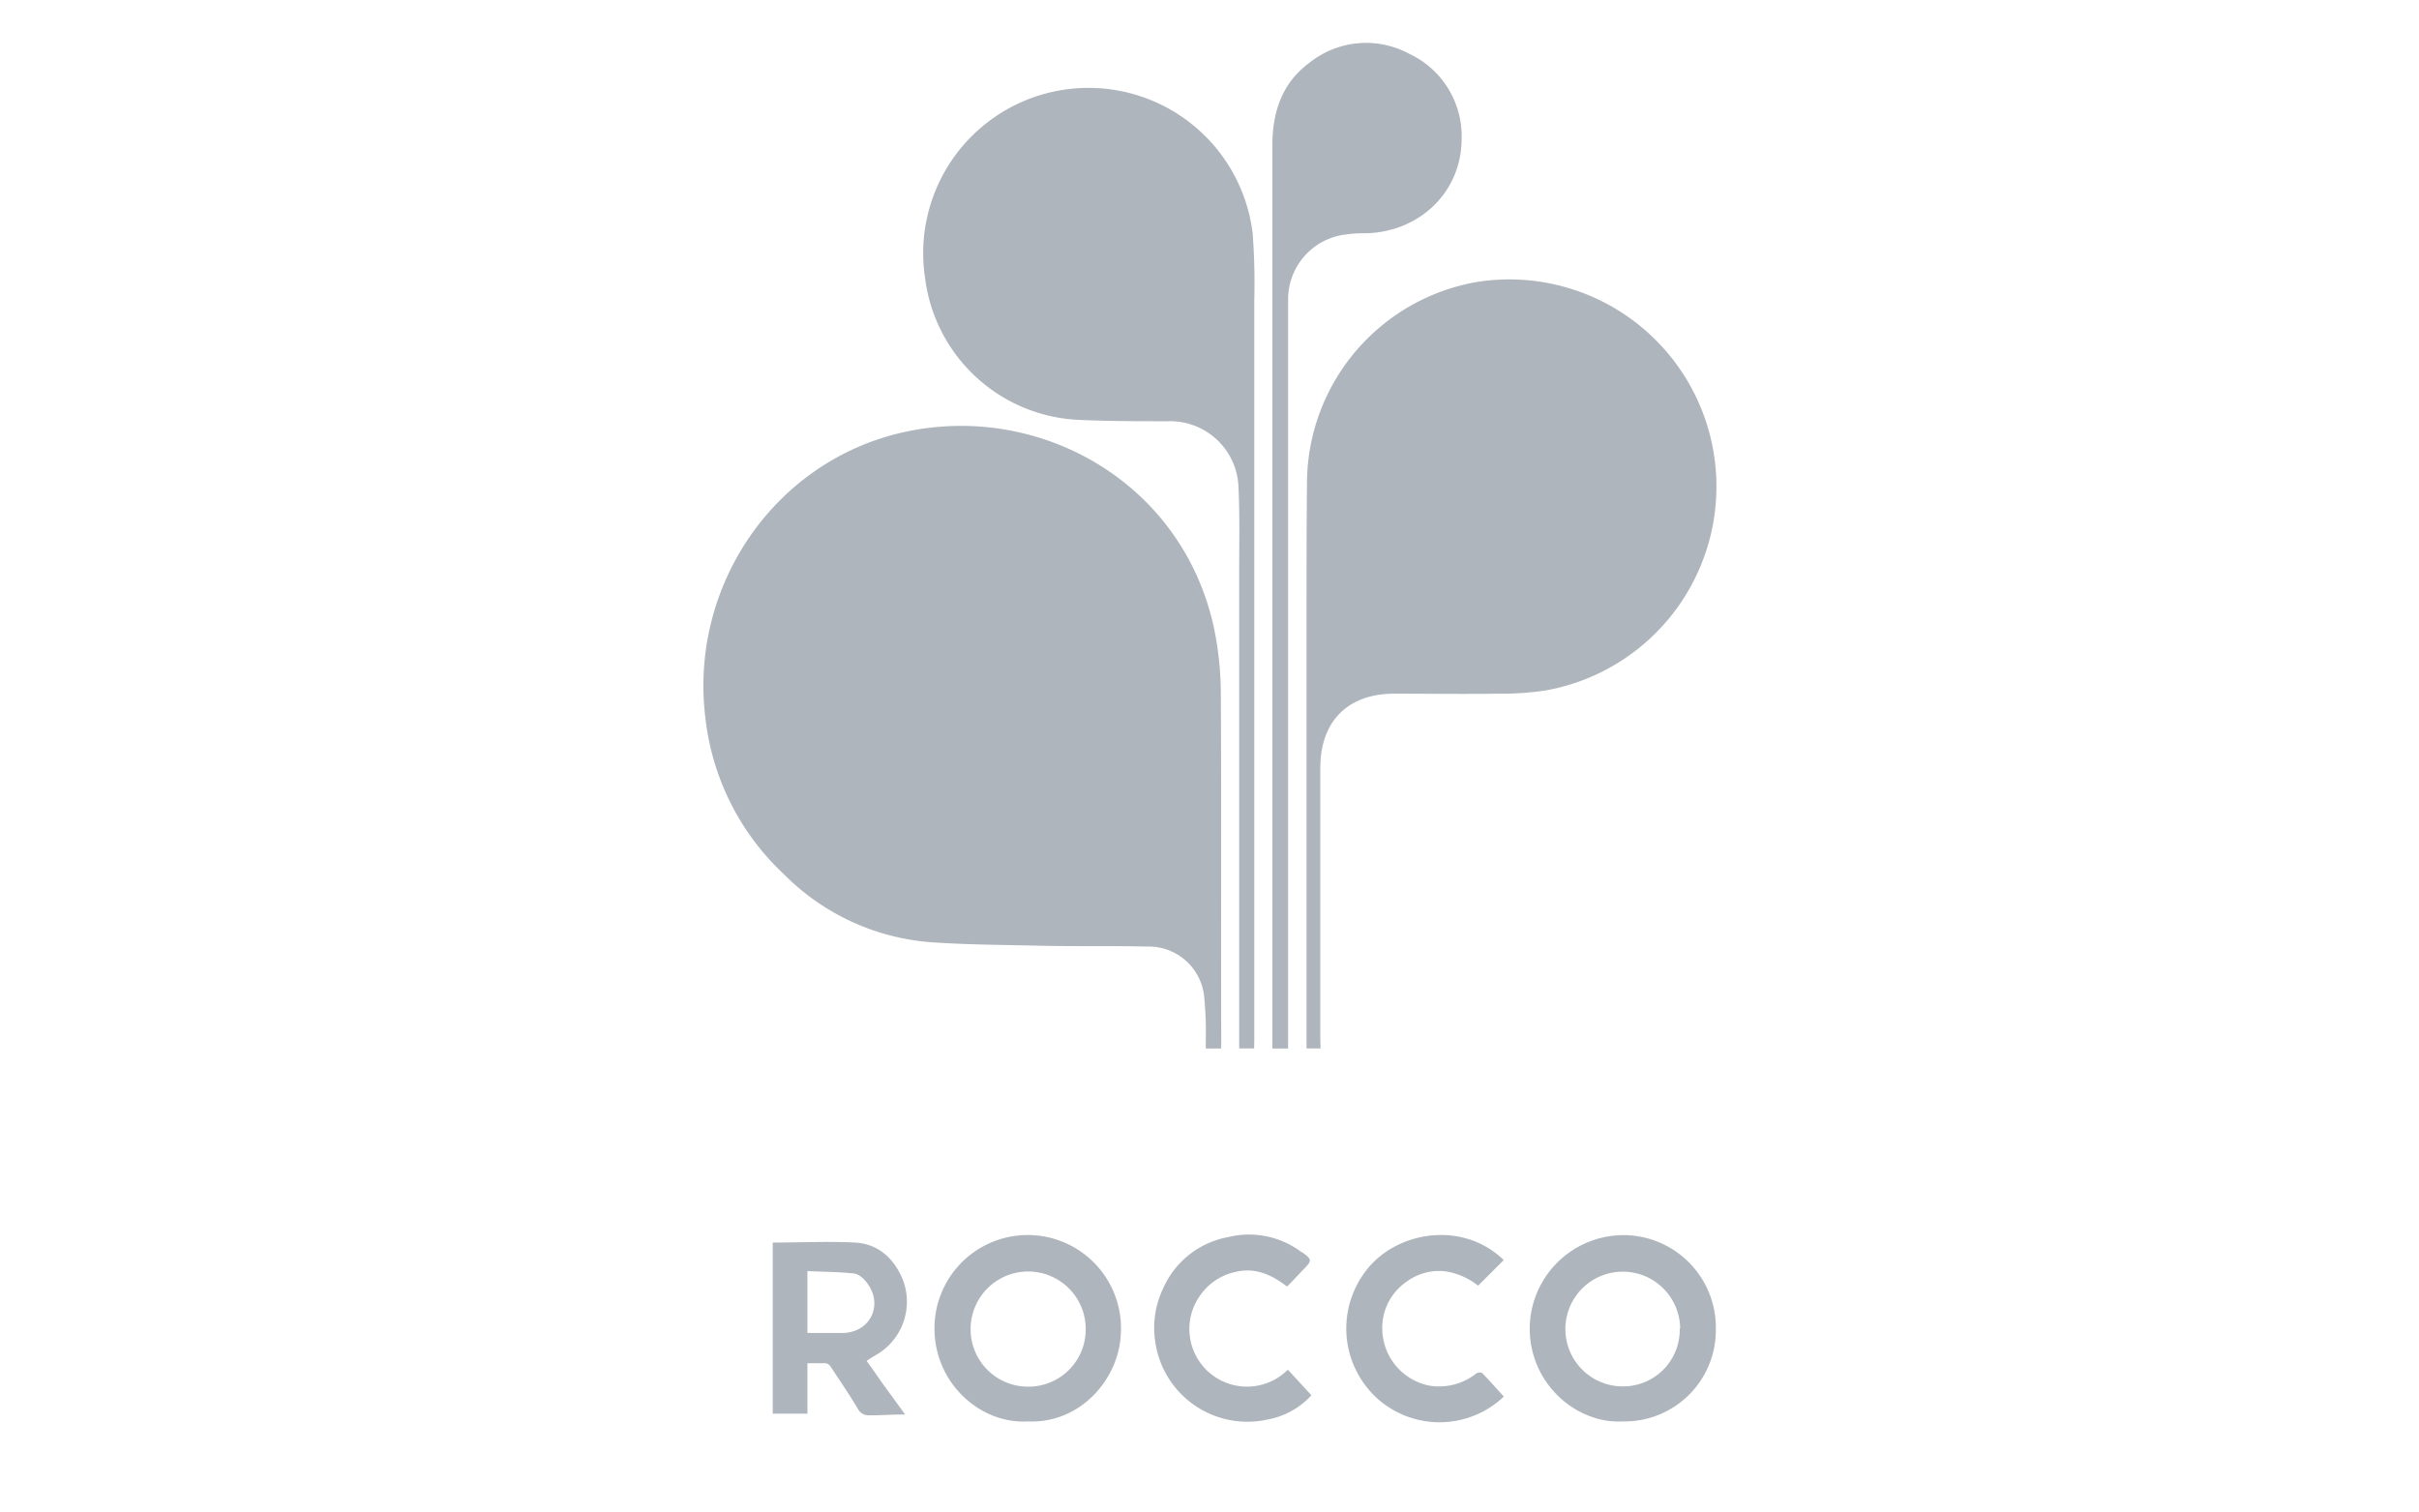
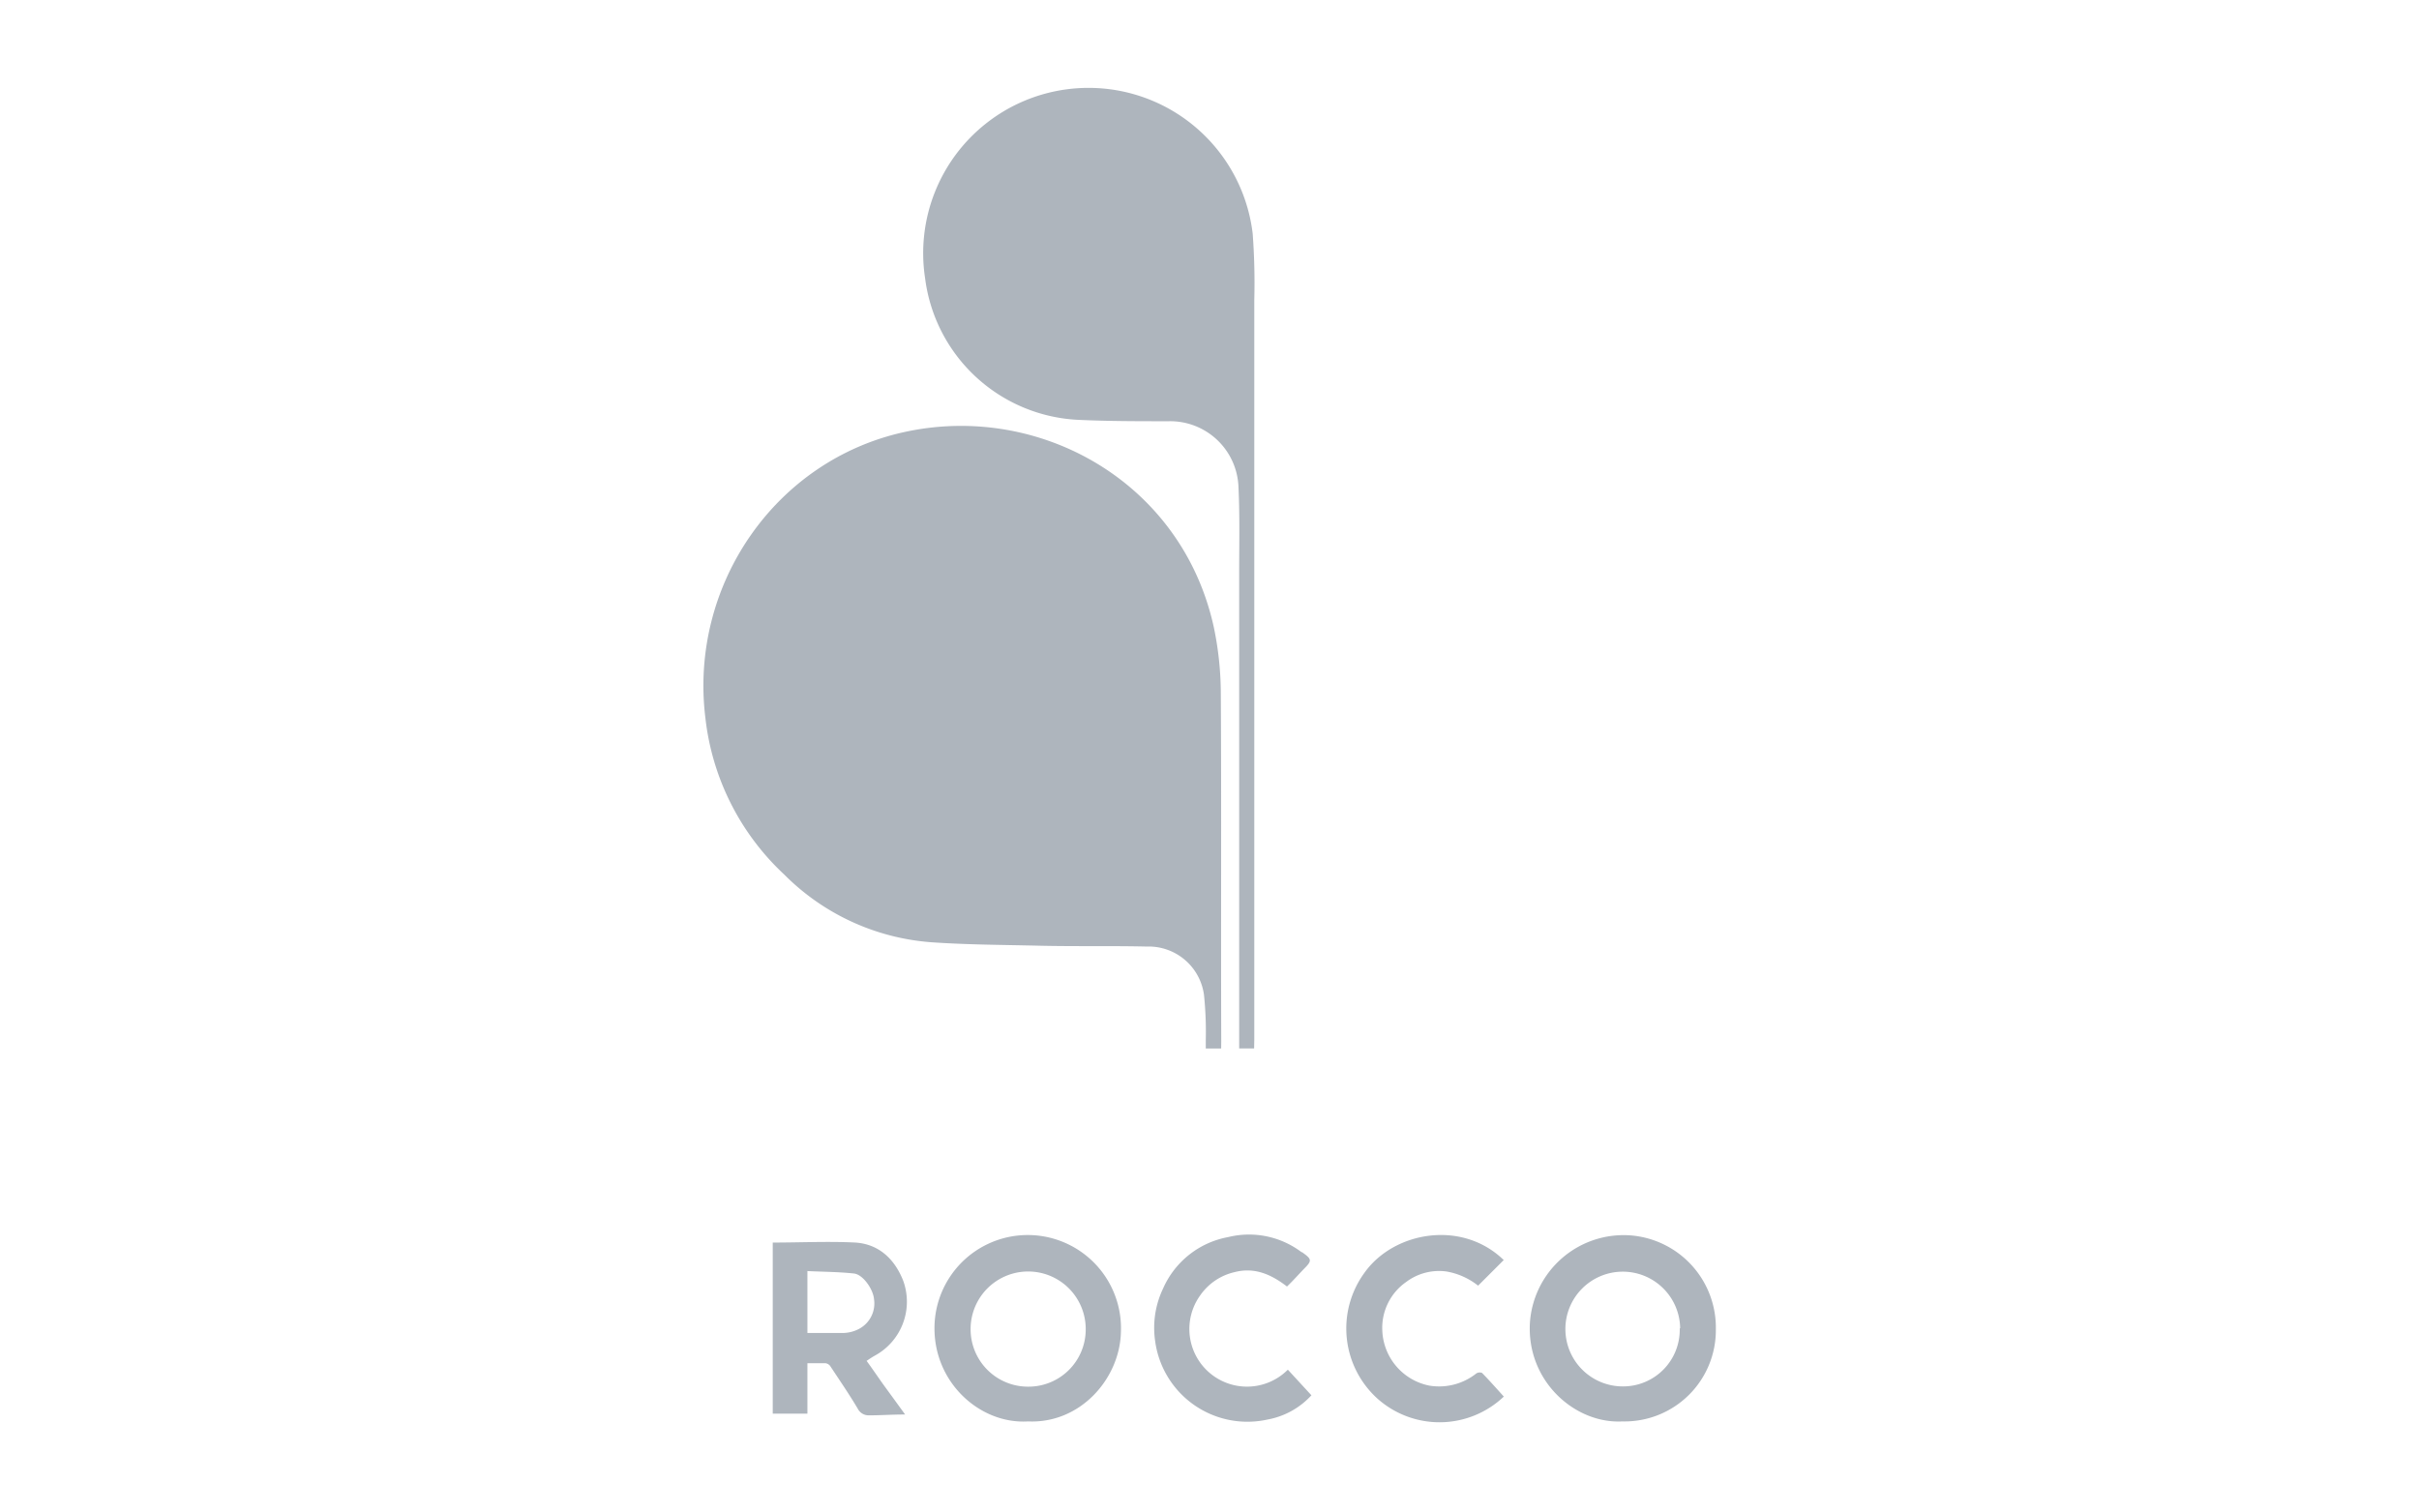
<svg xmlns="http://www.w3.org/2000/svg" viewBox="0 0 283.27 177.05">
  <defs>
    <style>.cls-1{fill:#aeb5bd;}</style>
  </defs>
  <g id="Layer_4" data-name="Layer 4">
    <path class="cls-1" d="M143,122.81h-1.8c0-.32,0-.63,0-1a42.15,42.15,0,0,0-.21-5.28,6.54,6.54,0,0,0-6.72-5.66c-4.19-.1-8.38,0-12.58-.1s-8.49-.11-12.72-.41a27.12,27.12,0,0,1-17.13-7.92,29.55,29.55,0,0,1-9.24-18.37c-1.9-15.5,8.17-30.19,23.37-33.48,15.8-3.43,32.47,5.89,36.18,22.92a38.3,38.3,0,0,1,.81,7.71c.08,13.57,0,27.14.05,40.71Z" />
-     <path class="cls-1" d="M154.64,122.8H153v-1q0-25.2,0-50.39c0-4.88,0-9.76.05-14.64A24,24,0,0,1,173.11,33a24.26,24.26,0,0,1,8,47.85,33.73,33.73,0,0,1-5.6.4c-4.08.06-8.16,0-12.24,0-5.41,0-8.64,3.2-8.66,8.66,0,10.56,0,21.13,0,31.69Z" />
    <path class="cls-1" d="M146.86,122.8h-1.75V67.09c0-3.34.08-6.68-.08-10a8,8,0,0,0-8.19-7.75c-3.51,0-7,0-10.51-.16a19,19,0,0,1-18-16.6,19.36,19.36,0,1,1,38.36-5.23,77.37,77.37,0,0,1,.19,7.77q0,43.32,0,86.63Z" />
-     <path class="cls-1" d="M150.82,122.81H149v-.93Q149,69.46,149,17c0-3.89,1.15-7.31,4.34-9.65A10.62,10.62,0,0,1,165,6.29a10.65,10.65,0,0,1,6.16,9.94c0,6.14-4.74,10.82-11,11.09-.78,0-1.55,0-2.32.12a7.65,7.65,0,0,0-7,7.67c0,.41,0,.83,0,1.24v86.46Z" />
    <path class="cls-1" d="M190,166.49c-5.54.31-11.27-4.71-10.84-11.6a11,11,0,0,1,11.77-10.19,10.84,10.84,0,0,1,10,11A10.69,10.69,0,0,1,190,166.49Zm6.75-10.9a6.72,6.72,0,1,0-6.71,6.8A6.63,6.63,0,0,0,196.7,155.59Z" />
    <path class="cls-1" d="M120.38,166.49c-5.66.35-11.23-4.66-10.94-11.41a10.92,10.92,0,1,1,21.82,1C131.11,161.48,126.52,166.77,120.38,166.49Zm0-4.07a6.7,6.7,0,0,0,6.76-6.72,6.74,6.74,0,1,0-13.48-.06A6.72,6.72,0,0,0,120.33,162.42Z" />
    <path class="cls-1" d="M90.49,145.54c3.29,0,6.49-.16,9.68,0,2.61.17,4.54,1.78,5.6,4.48a7.19,7.19,0,0,1-3.37,8.79c-.3.17-.59.37-.92.59.74,1,1.44,2.06,2.17,3.06s1.46,2,2.34,3.22c-1.55,0-2.9.1-4.24.1a1.43,1.43,0,0,1-1.31-.79c-1-1.69-2.13-3.33-3.23-5a.83.83,0,0,0-.59-.32c-.65,0-1.31,0-2.07,0v5.91H90.49Zm4.06,10.59c1.47,0,2.87,0,4.27,0a4.16,4.16,0,0,0,1.76-.47,3.37,3.37,0,0,0,1.77-3.49c-.1-1.17-1.28-2.86-2.32-3-1.81-.2-3.63-.2-5.48-.29Z" />
    <path class="cls-1" d="M176.09,147.59l-3,3a8.2,8.2,0,0,0-3.7-1.66,6.41,6.41,0,0,0-4.74,1.24,6.55,6.55,0,0,0-2.78,5.68,6.85,6.85,0,0,0,5.52,6.45,7,7,0,0,0,5.49-1.43.74.74,0,0,1,.67-.06c.88.9,1.71,1.84,2.55,2.77a10.92,10.92,0,0,1-14.83.21A11.07,11.07,0,0,1,159.84,149C163.29,144.24,171.21,142.85,176.09,147.59Z" />
    <path class="cls-1" d="M150.71,150.69c-1.87-1.44-3.81-2.28-6.12-1.69a6.73,6.73,0,0,0-4.06,2.75,6.75,6.75,0,0,0,10.28,8.68l2.76,3a9.19,9.19,0,0,1-5.14,2.84,10.9,10.9,0,0,1-13.16-9.19,10.69,10.69,0,0,1,.94-6.18,10.36,10.36,0,0,1,7.61-6,10.21,10.21,0,0,1,8.6,1.77s.11,0,.15.07c1.05.75,1.07.94.16,1.85C152.07,149.27,151.43,150,150.71,150.69Z" />
  </g>
</svg>